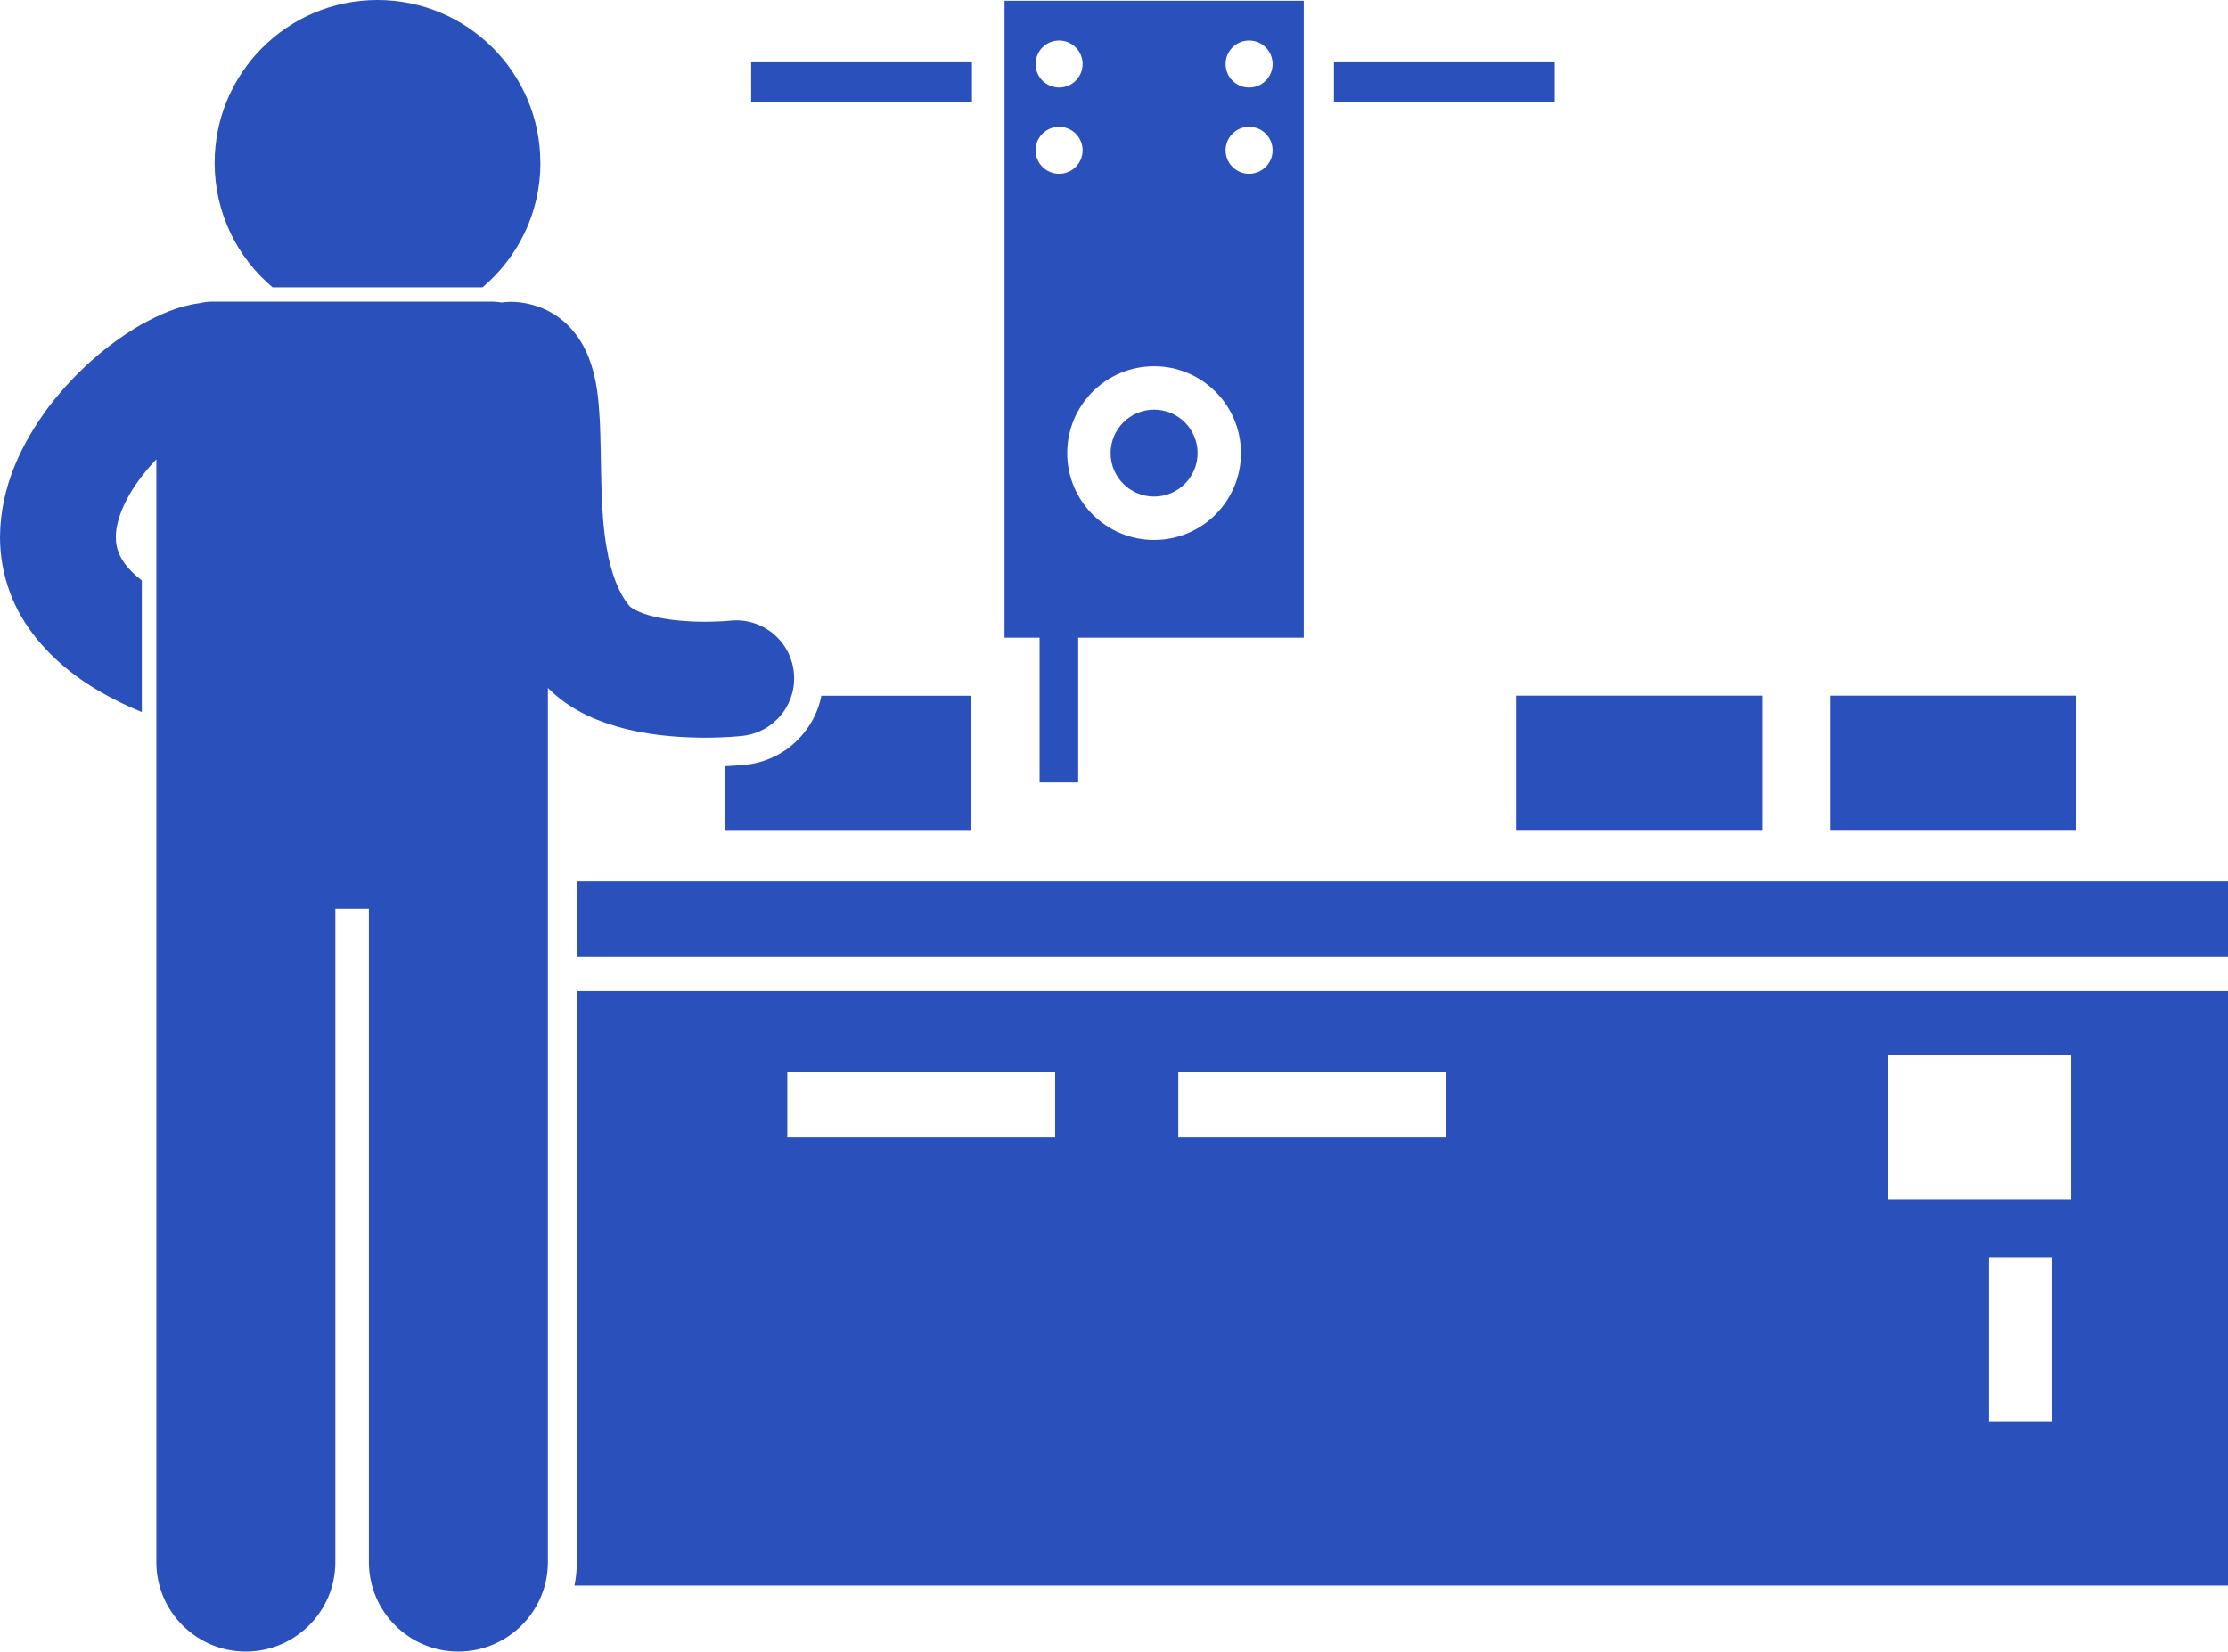
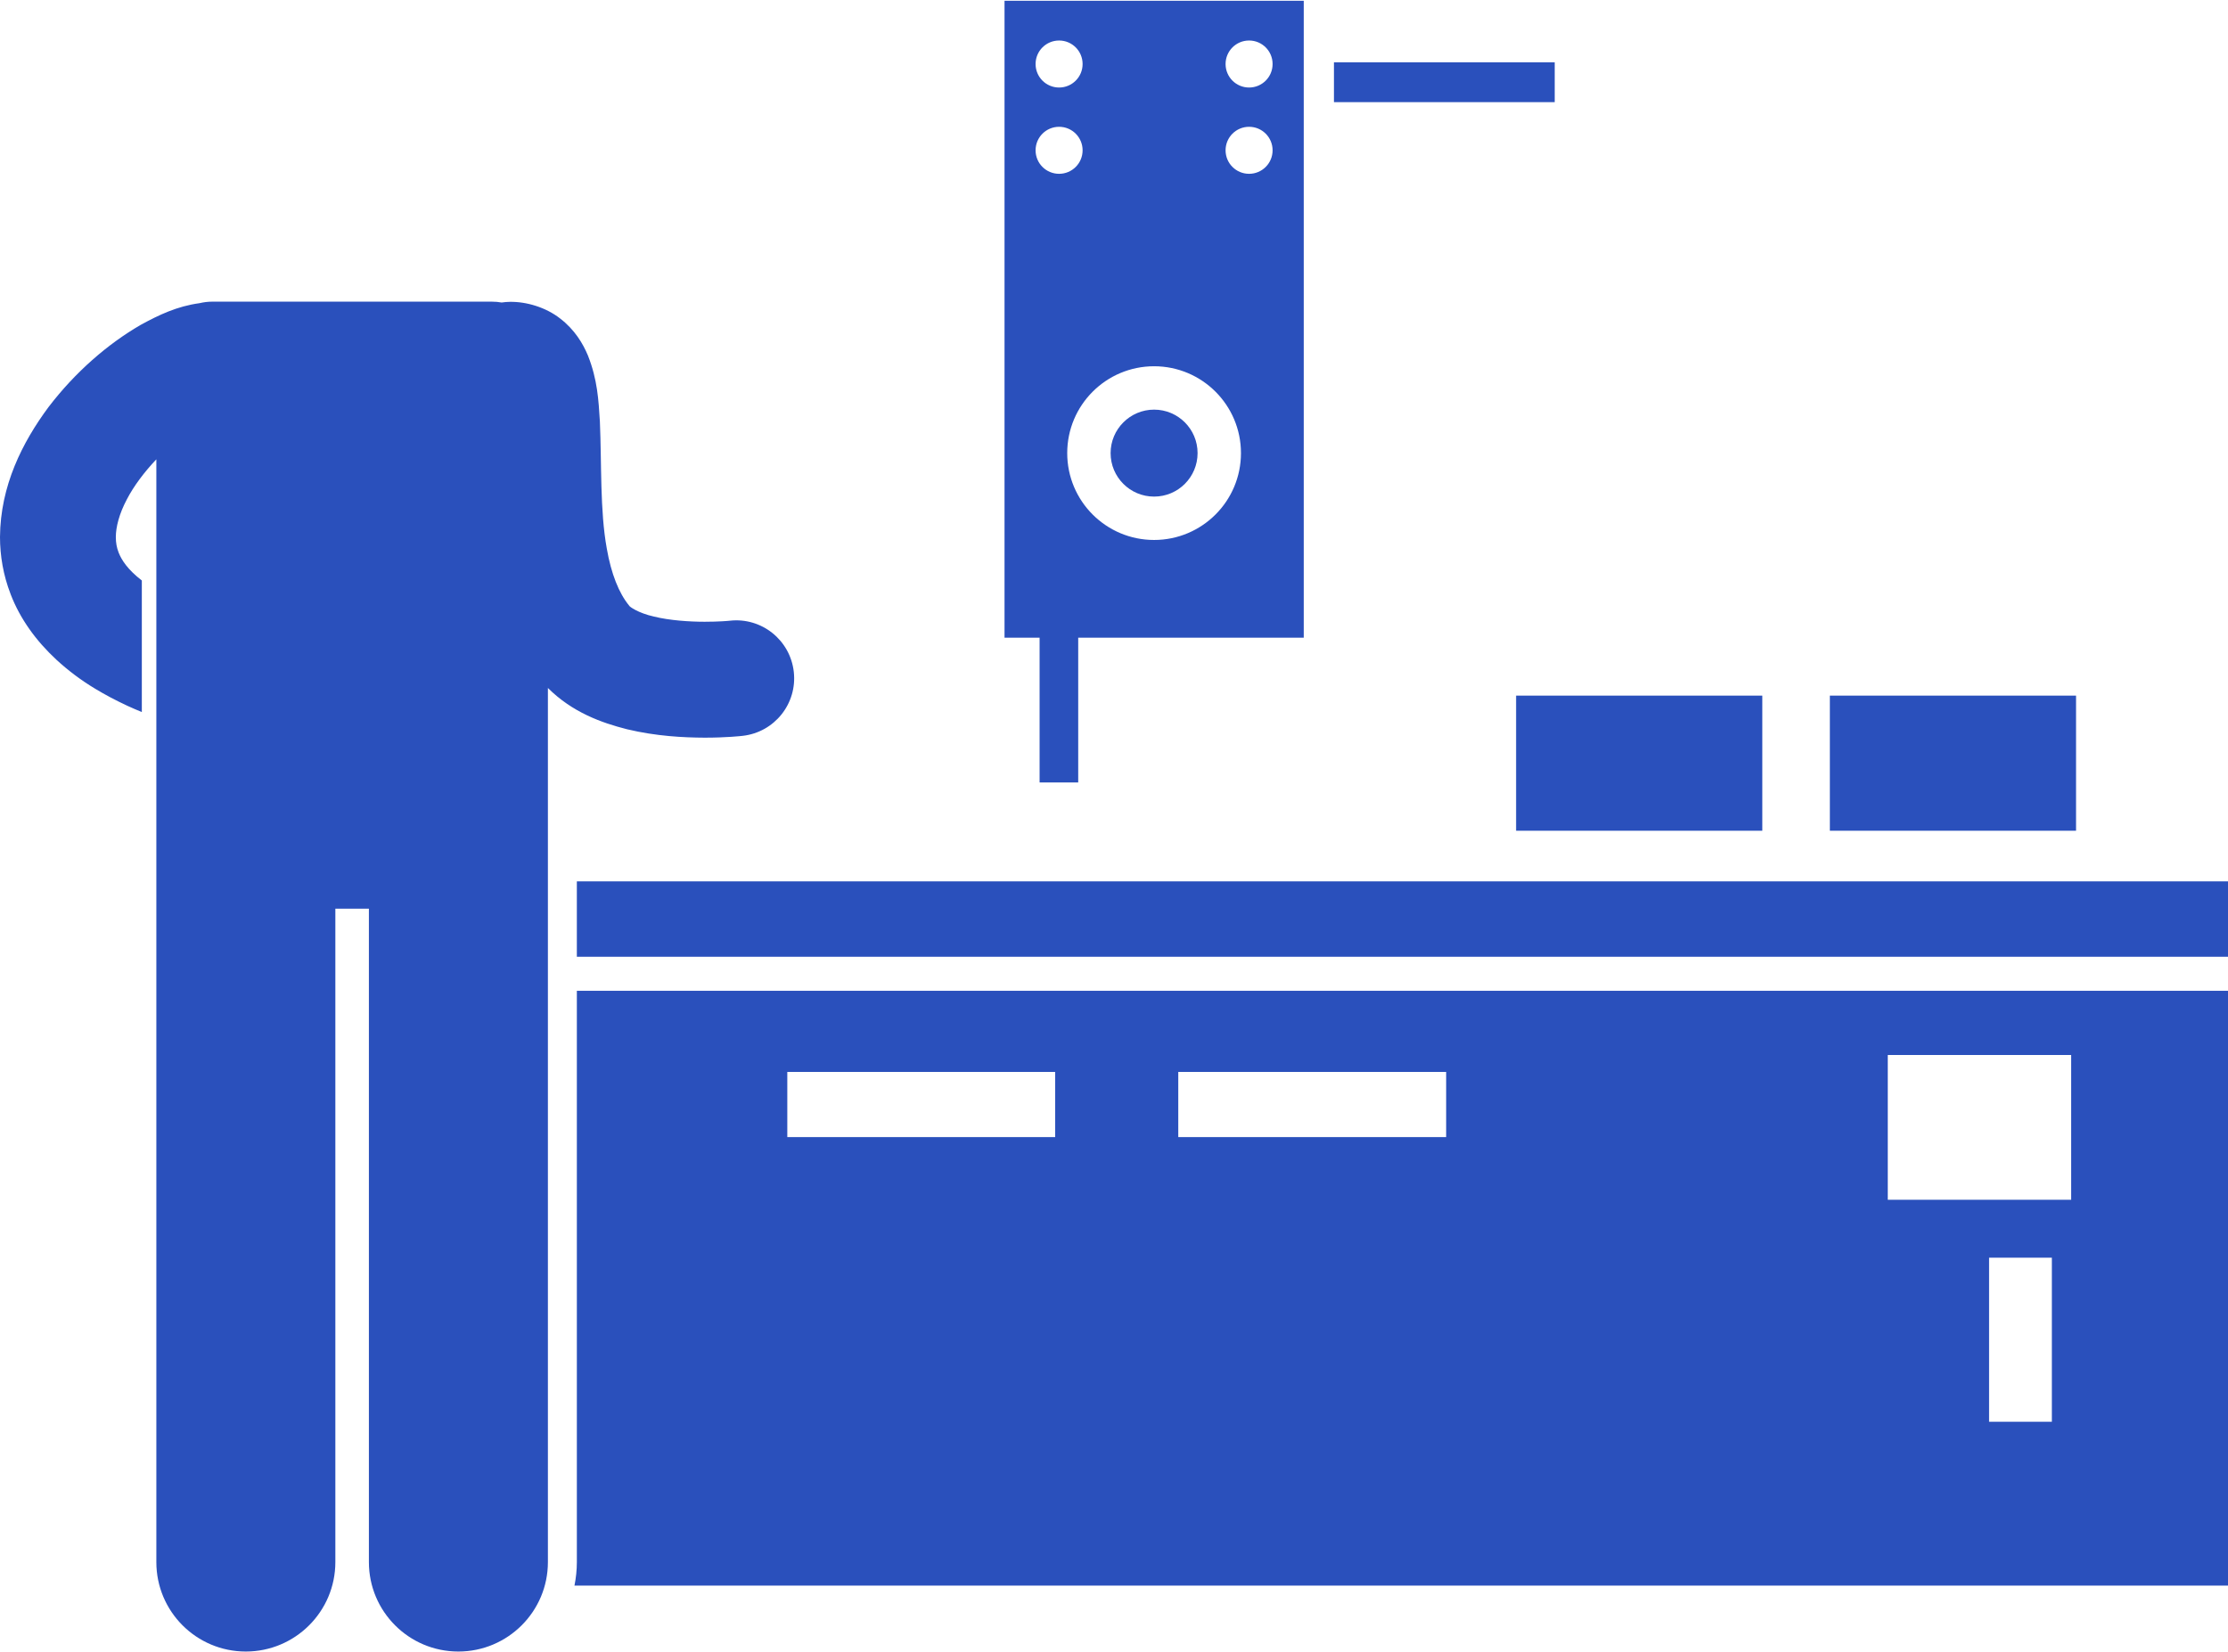
<svg xmlns="http://www.w3.org/2000/svg" id="Layer_2" viewBox="0 0 233.13 172.85">
  <defs>
    <style>.cls-1{fill:#2a50bc;}</style>
  </defs>
  <g id="Artwork">
    <g>
-       <path class="cls-1" d="m78.03,80.03c-.7.07-1.44.12-2.21.16v6.76h25.76v-14.14s-15.63,0-15.63,0c-.28,1.4-.89,2.73-1.82,3.88-1.52,1.9-3.69,3.08-6.1,3.35h0Z" />
      <path class="cls-1" d="m60.36,92.24h172.77v7.89H60.36v-7.89Z" />
      <path class="cls-1" d="m60.11,165.94h173.02v-62.25H60.36v59.79c0,.84-.09,1.67-.25,2.46h0Zm154.59-17.15h-6.57v-17.17h6.57v17.17Zm-17.17-38.38h19.19v15.15h-19.19v-15.15Zm-74.24,1.77h28.03v6.82h-28.03v-6.82Zm-40.91,0h28.03v6.82h-28.03v-6.82Z" />
      <path class="cls-1" d="m158.64,72.8h25.76v14.14h-25.76v-14.14Z" />
      <path class="cls-1" d="m191.47,72.8h25.76v14.14h-25.76v-14.14Z" />
-       <path class="cls-1" d="m56.54,17.04C56.54,7.63,48.91,0,39.5,0s-17.04,7.63-17.04,17.04c0,5.23,2.35,9.9,6.06,13.03h21.97c3.7-3.13,6.06-7.8,6.06-13.03h0Z" />
      <path class="cls-1" d="m14.84,60.75c-1.49-1.15-2.12-2.14-2.43-2.93,0,0,0,0,0,0-.2-.52-.29-1.02-.29-1.61,0-1.05.35-2.44,1.16-3.96.73-1.41,1.84-2.87,3.08-4.18v115.41c0,5.17,4.19,9.36,9.36,9.36s9.37-4.19,9.37-9.36v-68.38h3.51v68.38c0,5.17,4.19,9.36,9.36,9.36s9.37-4.19,9.37-9.36v-91.48c2.56,2.55,5.6,3.64,8.28,4.32,3.05.73,5.92.87,8.13.88,2.25,0,3.8-.17,3.96-.19,3.33-.37,5.73-3.36,5.36-6.69-.37-3.33-3.36-5.73-6.69-5.36-.14.02-1.2.11-2.64.11-1.59,0-3.67-.14-5.29-.54-1.67-.37-2.61-1.06-2.61-1.15-1.07-1.3-1.88-3.33-2.34-5.98-.72-3.96-.53-8.84-.72-13.27-.14-2.25-.25-4.39-1.25-6.92-.52-1.25-1.38-2.7-2.9-3.87-1.5-1.18-3.55-1.78-5.27-1.75-.29,0-.58.03-.86.07-.33-.06-.67-.09-1.03-.09h-29.26c-.46,0-.9.06-1.33.16-2.33.32-4.21,1.21-6.15,2.27-3.45,2-6.84,4.93-9.65,8.61C2.33,46.31.04,50.84,0,56.2c0,1.95.34,3.99,1.1,5.95,0,.02.01.04.02.06,0,0,0,0,0,0h0s0,0,0,0c.98,2.54,2.63,4.84,4.8,6.85,1.2,1.1,2.54,2.12,4.04,3.02,1.04.63,2.16,1.22,3.36,1.78.49.23,1,.44,1.52.66v-13.77Z" />
      <path class="cls-1" d="m108.78,81.89h4.04v-15.15h23.6V.08h-31.31v66.66h3.67v15.15ZM130.7,4.24c1.36,0,2.46,1.1,2.46,2.46s-1.1,2.46-2.46,2.46-2.46-1.1-2.46-2.46,1.1-2.46,2.46-2.46Zm0,9.03c1.36,0,2.46,1.1,2.46,2.46s-1.1,2.46-2.46,2.46-2.46-1.1-2.46-2.46,1.1-2.46,2.46-2.46Zm-9.94,25.06c5.02,0,9.09,4.07,9.09,9.09s-4.07,9.09-9.09,9.09-9.09-4.07-9.09-9.09,4.07-9.09,9.09-9.09Zm-9.94-34.09c1.36,0,2.46,1.1,2.46,2.46s-1.1,2.46-2.46,2.46-2.46-1.1-2.46-2.46,1.1-2.46,2.46-2.46Zm0,9.03c1.36,0,2.46,1.1,2.46,2.46s-1.1,2.46-2.46,2.46-2.46-1.1-2.46-2.46,1.1-2.46,2.46-2.46Z" />
      <path class="cls-1" d="m125.31,47.42c0,2.51-2.03,4.55-4.55,4.55s-4.55-2.04-4.55-4.55,2.04-4.55,4.55-4.55,4.55,2.03,4.55,4.55" />
-       <path class="cls-1" d="m78.6,6.52h23.1v4.17h-23.1v-4.17Z" />
      <path class="cls-1" d="m139.58,6.52h23.1v4.17h-23.1v-4.17Z" />
    </g>
  </g>
</svg>